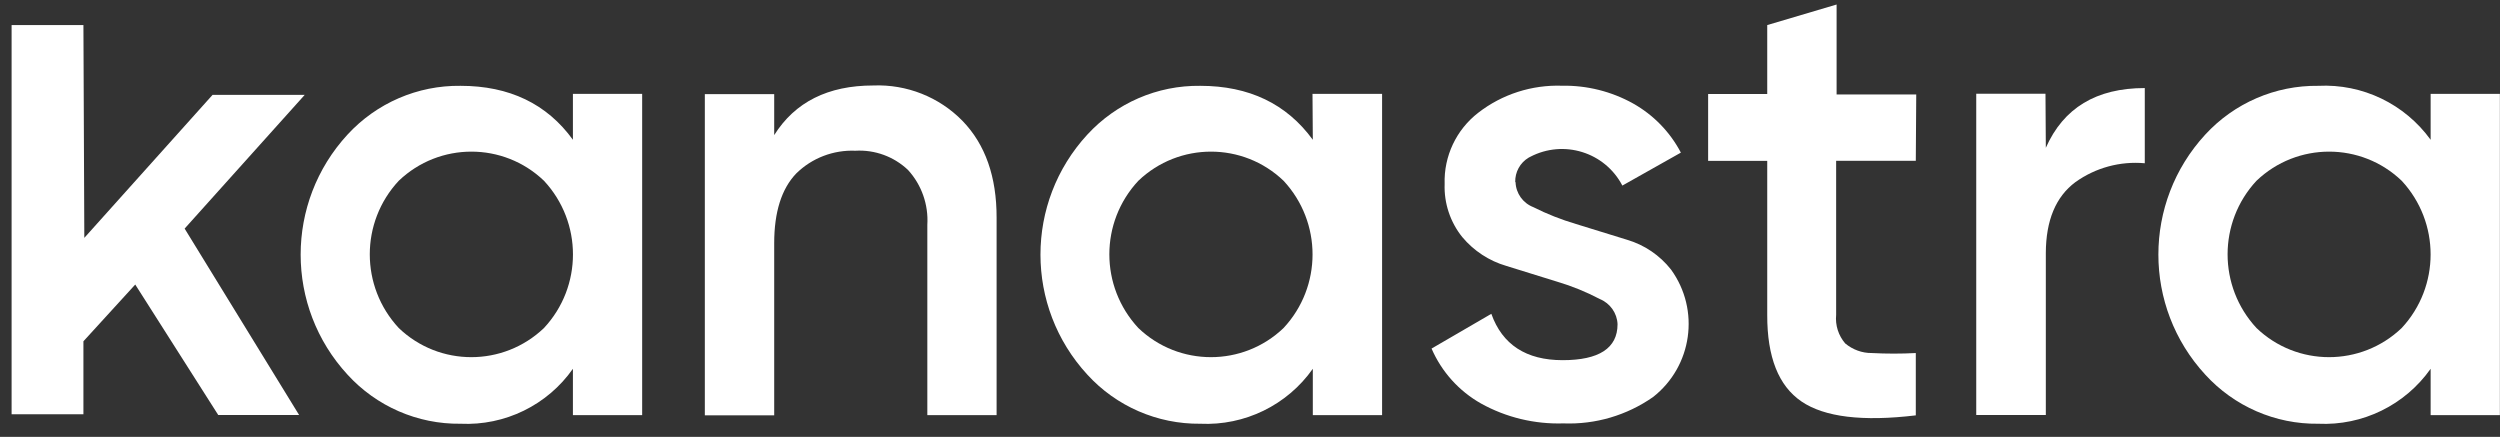
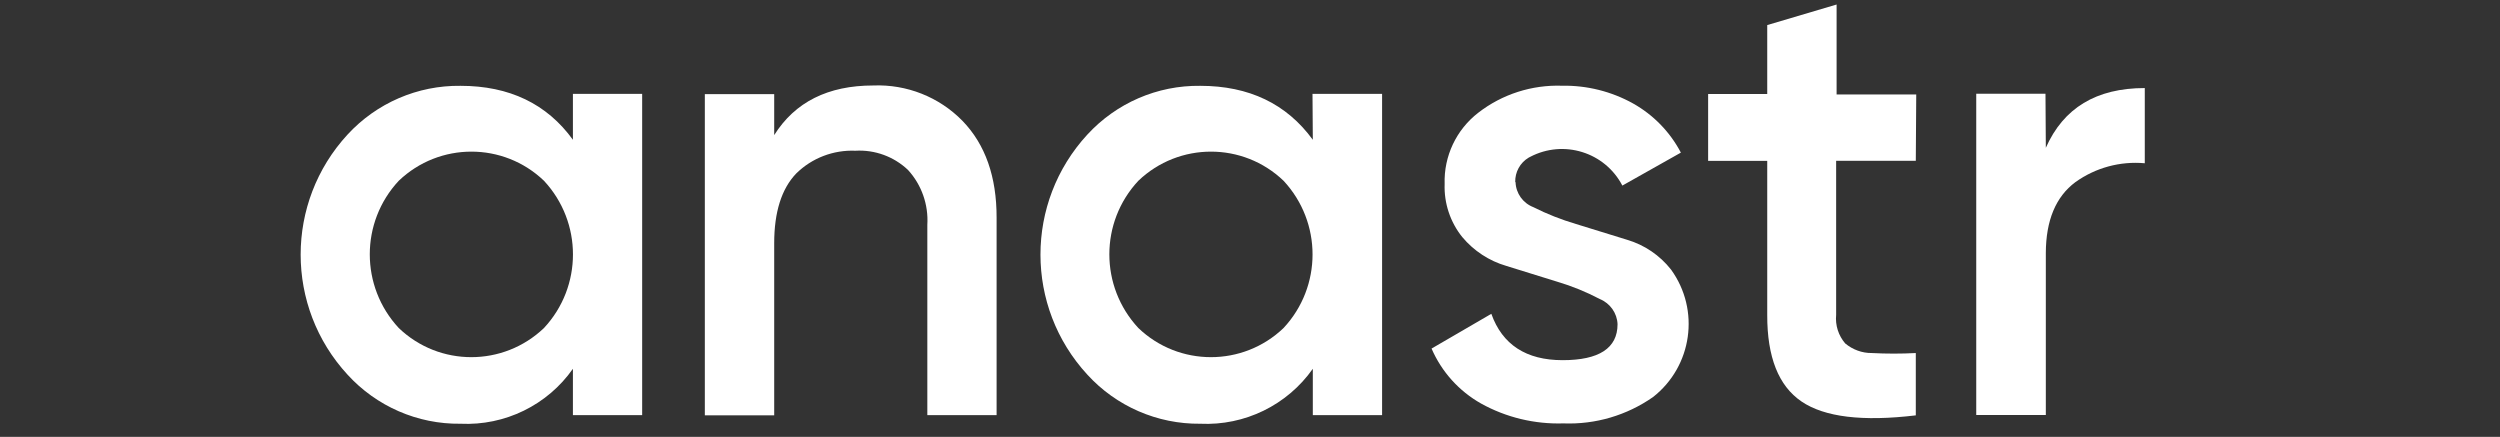
<svg xmlns="http://www.w3.org/2000/svg" width="103" height="18" viewBox="0 0 103 18" fill="none">
  <rect x="0" y="0" width="103" height="18" fill="#333333" stroke="none" />
  <path d="M16.429 13.514C18.099 15.115 20.736 15.115 22.412 13.514C24.004 11.806 24.004 9.16 22.412 7.448C20.741 5.847 18.104 5.847 16.429 7.448C14.837 9.155 14.837 11.802 16.429 13.514ZM23.604 3.868H26.457V17.103H23.604V15.194C22.55 16.694 20.801 17.545 18.974 17.458C17.202 17.481 15.508 16.74 14.316 15.433C11.744 12.639 11.744 8.341 14.316 5.547C15.513 4.245 17.207 3.513 18.974 3.536C20.985 3.536 22.531 4.277 23.604 5.759V3.863V3.868Z" fill="white" style="fill:white;fill-opacity:1;" />
  <path d="M35.979 3.522C37.355 3.467 38.694 3.996 39.656 4.981C40.595 5.952 41.064 7.282 41.06 8.976V17.103H38.206V9.266C38.257 8.433 37.972 7.618 37.41 7.002C36.826 6.449 36.043 6.164 35.242 6.21C34.336 6.173 33.452 6.509 32.803 7.149C32.2 7.779 31.897 8.737 31.897 10.021V17.113H29.039V3.877H31.897V5.566C32.753 4.204 34.115 3.522 35.979 3.522Z" fill="white" style="fill:white;fill-opacity:1;" />
  <path d="M46.9 13.514C48.57 15.115 51.212 15.115 52.883 13.514C54.475 11.806 54.475 9.16 52.883 7.448C51.212 5.847 48.575 5.847 46.9 7.448C45.307 9.155 45.307 11.802 46.9 13.514ZM54.075 3.868H56.942V17.103H54.088V15.194C53.03 16.694 51.281 17.545 49.449 17.458C47.682 17.476 45.989 16.74 44.797 15.433C42.224 12.639 42.224 8.341 44.797 5.547C45.993 4.245 47.682 3.513 49.449 3.536C51.461 3.536 53.007 4.277 54.088 5.759L54.075 3.863V3.868Z" fill="white" style="fill:white;fill-opacity:1;" />
  <path d="M62.441 7.503C62.455 7.964 62.745 8.369 63.173 8.534C63.739 8.82 64.328 9.05 64.931 9.229L67.034 9.878C67.752 10.09 68.383 10.518 68.847 11.107C70.053 12.773 69.722 15.092 68.106 16.358C67.025 17.113 65.732 17.495 64.411 17.444C63.228 17.481 62.055 17.2 61.019 16.625C60.112 16.114 59.395 15.318 58.98 14.361L61.443 12.929C61.894 14.199 62.878 14.839 64.379 14.839C65.879 14.839 66.643 14.347 66.643 13.357C66.625 12.902 66.339 12.497 65.916 12.322C65.354 12.027 64.77 11.788 64.162 11.608L62.059 10.955C61.35 10.748 60.72 10.334 60.246 9.768C59.749 9.151 59.491 8.373 59.519 7.582C59.482 6.436 59.998 5.345 60.904 4.645C61.889 3.881 63.113 3.49 64.356 3.532C65.377 3.513 66.39 3.766 67.283 4.263C68.12 4.733 68.806 5.437 69.252 6.288L66.841 7.646C66.123 6.27 64.425 5.741 63.049 6.459C63.026 6.472 63.003 6.482 62.98 6.495C62.625 6.707 62.418 7.089 62.427 7.503" fill="white" style="fill:white;fill-opacity:1;" />
  <path d="M78.931 6.624H75.649V12.971C75.608 13.399 75.742 13.822 76.022 14.149C76.331 14.406 76.717 14.549 77.118 14.545C77.72 14.577 78.328 14.577 78.931 14.545V17.113C76.74 17.375 75.171 17.186 74.223 16.542C73.275 15.898 72.805 14.71 72.81 12.975V6.629H70.375V3.872H72.81V1.033L75.668 0.186V3.891H78.949L78.931 6.624Z" fill="white" style="fill:white;fill-opacity:1;" />
-   <path d="M84.288 6.09C85.015 4.447 86.368 3.628 88.365 3.628V6.726C87.348 6.634 86.336 6.91 85.507 7.503C84.697 8.106 84.292 9.082 84.288 10.426V17.099H81.421V3.863H84.274L84.288 6.086V6.09Z" fill="white" style="fill:white;fill-opacity:1;" />
-   <path d="M92.967 13.514C94.638 15.115 97.275 15.115 98.95 13.514C100.538 11.806 100.538 9.16 98.95 7.448C97.279 5.847 94.642 5.847 92.967 7.448C91.38 9.155 91.38 11.802 92.967 13.514ZM100.142 3.868H102.995V17.103H100.142V15.194C99.088 16.689 97.339 17.545 95.512 17.458C93.74 17.481 92.047 16.74 90.855 15.433C88.282 12.639 88.282 8.341 90.855 5.547C92.052 4.245 93.745 3.513 95.512 3.536C97.335 3.444 99.074 4.282 100.142 5.759V3.863V3.868Z" fill="white" style="fill:white;fill-opacity:1;" />
-   <path d="M3.437 14.061V17.067H0.478V1.033H3.437L3.474 9.8L8.757 3.909H12.554L7.607 9.418L12.324 17.099H8.992L5.572 11.723L3.437 14.061Z" fill="white" style="fill:white;fill-opacity:1;" />
+   <path d="M84.288 6.09C85.015 4.447 86.368 3.628 88.365 3.628V6.726C87.348 6.634 86.336 6.91 85.507 7.503C84.697 8.106 84.292 9.082 84.288 10.426V17.099H81.421V3.863H84.274L84.288 6.086Z" fill="white" style="fill:white;fill-opacity:1;" />
</svg>